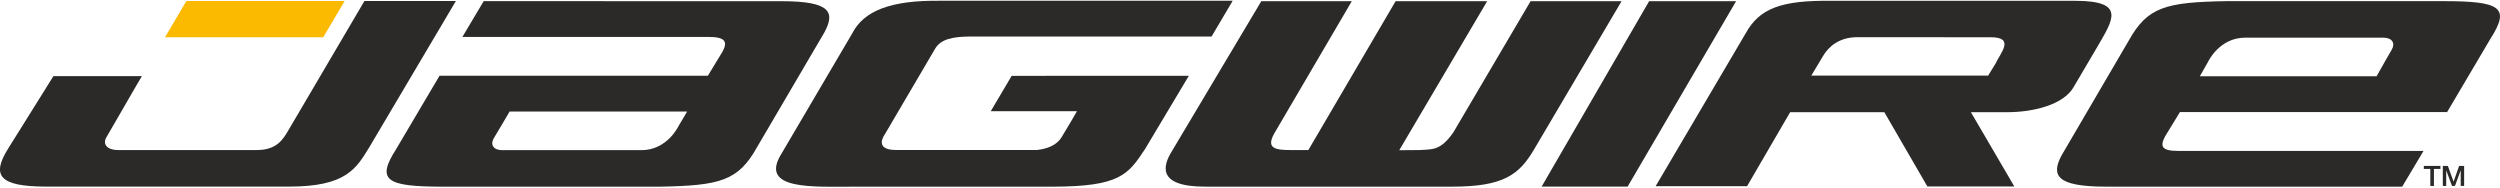
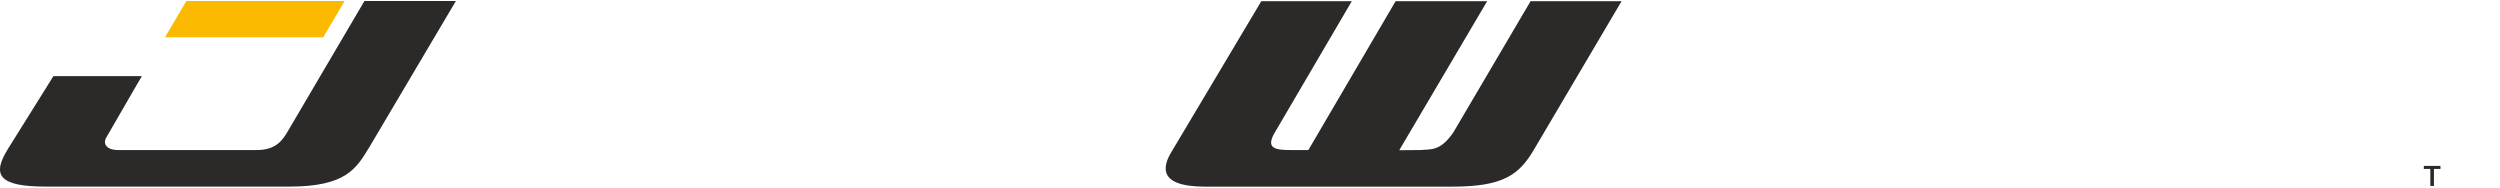
<svg xmlns="http://www.w3.org/2000/svg" xml:space="preserve" fill-rule="evenodd" clip-rule="evenodd" image-rendering="optimizeQuality" shape-rendering="geometricPrecision" text-rendering="geometricPrecision" viewBox="0 0 92071 6851" width="200" height="15">
  <defs>
    <style>
    .fil0 {fill:#2B2A29;fill-rule:nonzero}
    .fil1 {fill:#FBBA00;fill-rule:nonzero}
   </style>
  </defs>
  <g id="Vrstva_x0020_1">
-     <path d="M35761 1318c-695 0-1121 104-1324 452l-1846 3142c-155 226-263 585 418 585l5163 1c404-38 750-186 920-465 341-562 432-723 571-966h-3174l769-1301 6525-2-1612 2697c-625 942-919 1387-3435 1387h-7317c-1436 0-3409 127-2684-1138l2649-4503C31802 387 32771-24 34629 1h10769l-778 1317h-8859z" class="fil0" />
-     <path d="M56776 6845 60734 18 63937 18 59943 6845z" class="fil0" />
    <path d="m16790 9-3185 5379c-484 788-848 1457-2954 1457H1698c-1760 0-2007-427-1398-1400l1667-2668h3259s-31 37-1312 2260c-131 228 0 462 445 462h5094c736 0 965-385 1159-713L13422 9h3368zM54769 18l-3237 5487 768-6c404-38 740 57 1227-655L56368 18h3351l-3229 5470c-544 915-1110 1359-3009 1359h-9099c-1852 0-1505-839-1239-1280L46451 18h3333l-2856 4871c-306 548 32 610 611 610h646L51397 18h3372z" class="fil0" />
    <path d="M6076 1345 11904 1345 12694 9 6864 9z" class="fil1" />
-     <path d="m28788 17-10974-2-785 1318h9057c609 0 727 161 526 537l-543 893h-9882l-1604 2712c-732 1143-361 1373 1739 1373h7962c2238-39 2903-213 3596-1454l2475-4217c410-752 247-1160-1567-1160zm-5165 5486h-5129c-324 0-445-208-312-433 281-479 354-587 586-989h6538l-317 534s-411 888-1366 888zM89988 15h-7996c-2237 39-2902 213-3595 1455l-2467 4216c-409 753-183 1161 1631 1161l10908 1 785-1317h-9030c-609 0-687-161-486-538l545-892h9840l1603-2712c732-1143 362-1374-1738-1374zm-1900 1779c-281 479-330 586-562 988h-6510l304-534s411-888 1367-888h5089c324 0 445 209 312 434zM76430 3h-8984c-1858-25-2655 286-3160 1205l-3312 5623h3367l1587-2726h3469l1585 2735h3202l-1599-2735h1329c1003 0 2075-284 2445-910l878-1491C77801 729 78330 3 76430 3zm-2933 2303-277 452h-6513l433-723c193-323 569-693 1265-693l4915 3c903 0 347 585 177 961z" class="fil0" />
    <path d="M89265 6083 89878 6083 89878 6194 89638 6194 89638 6821 89505 6821 89505 6194 89265 6194z" class="fil0" />
-     <path d="M89965 6083 90151 6083 90360 6661 90362 6661 90566 6083 90750 6083 90750 6821 90624 6821 90624 6251 90621 6251 90412 6821 90303 6821 90093 6251 90090 6251 90090 6821 89965 6821z" class="fil0" />
  </g>
</svg>